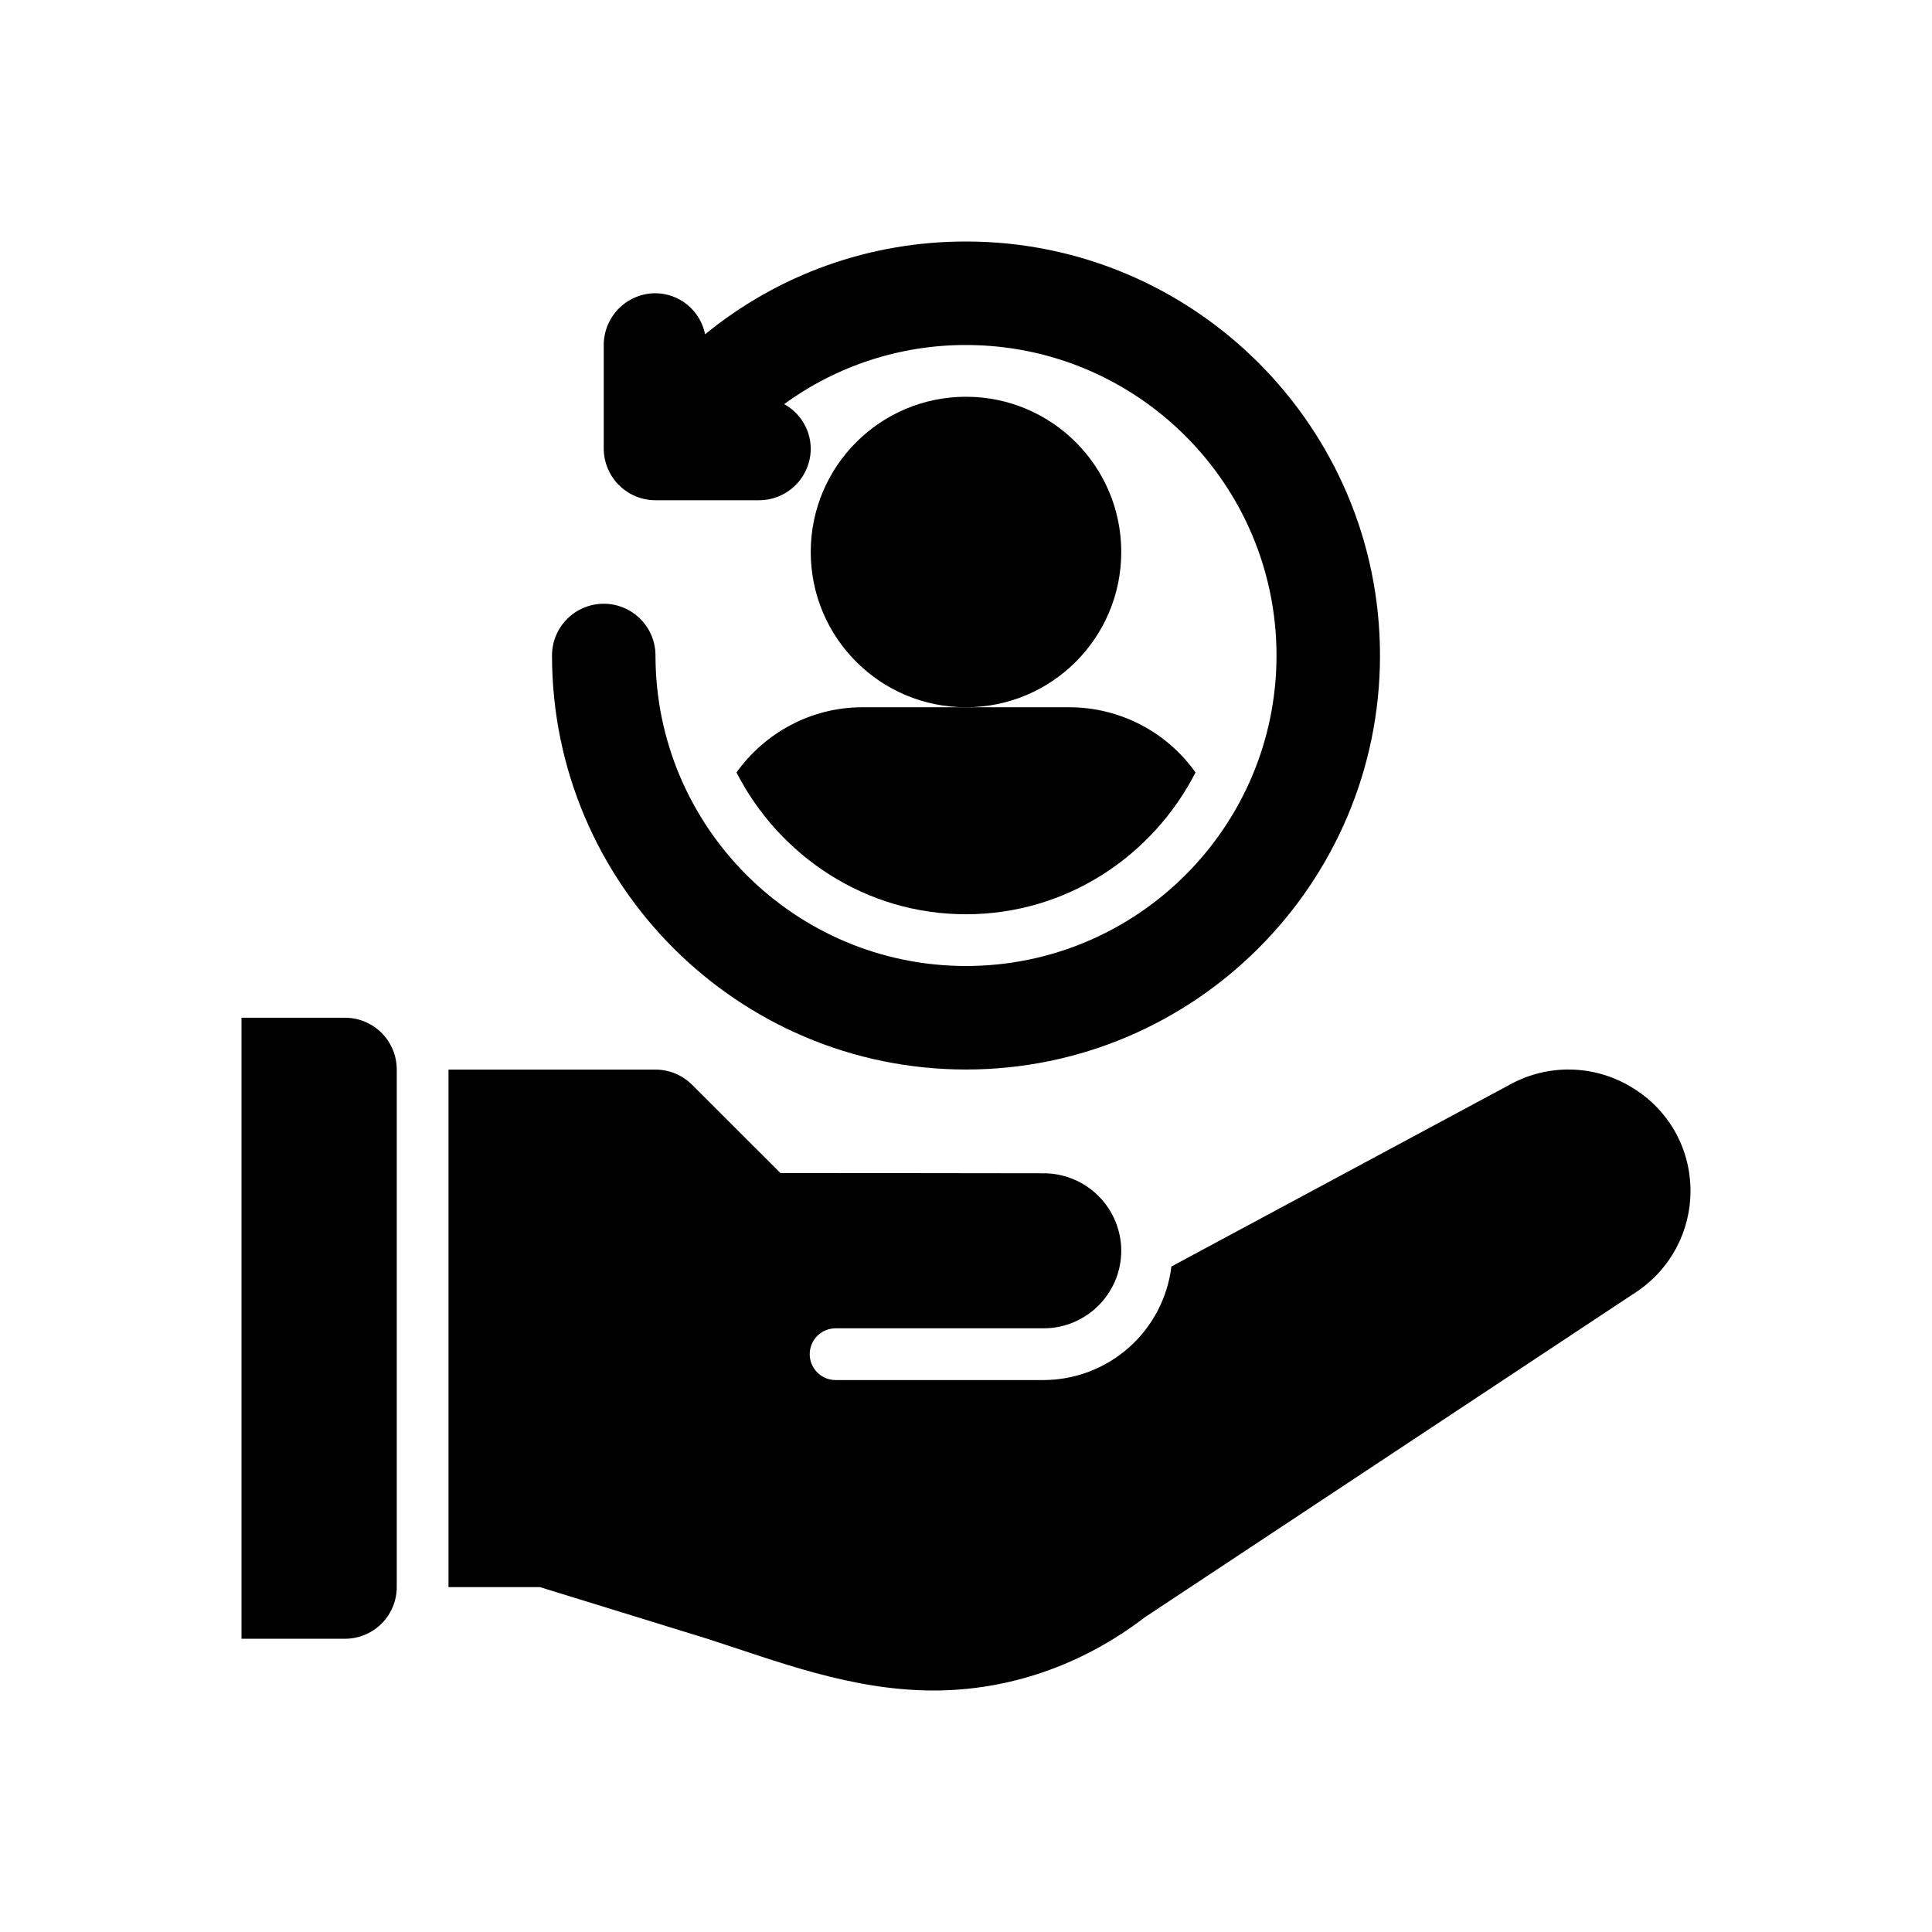
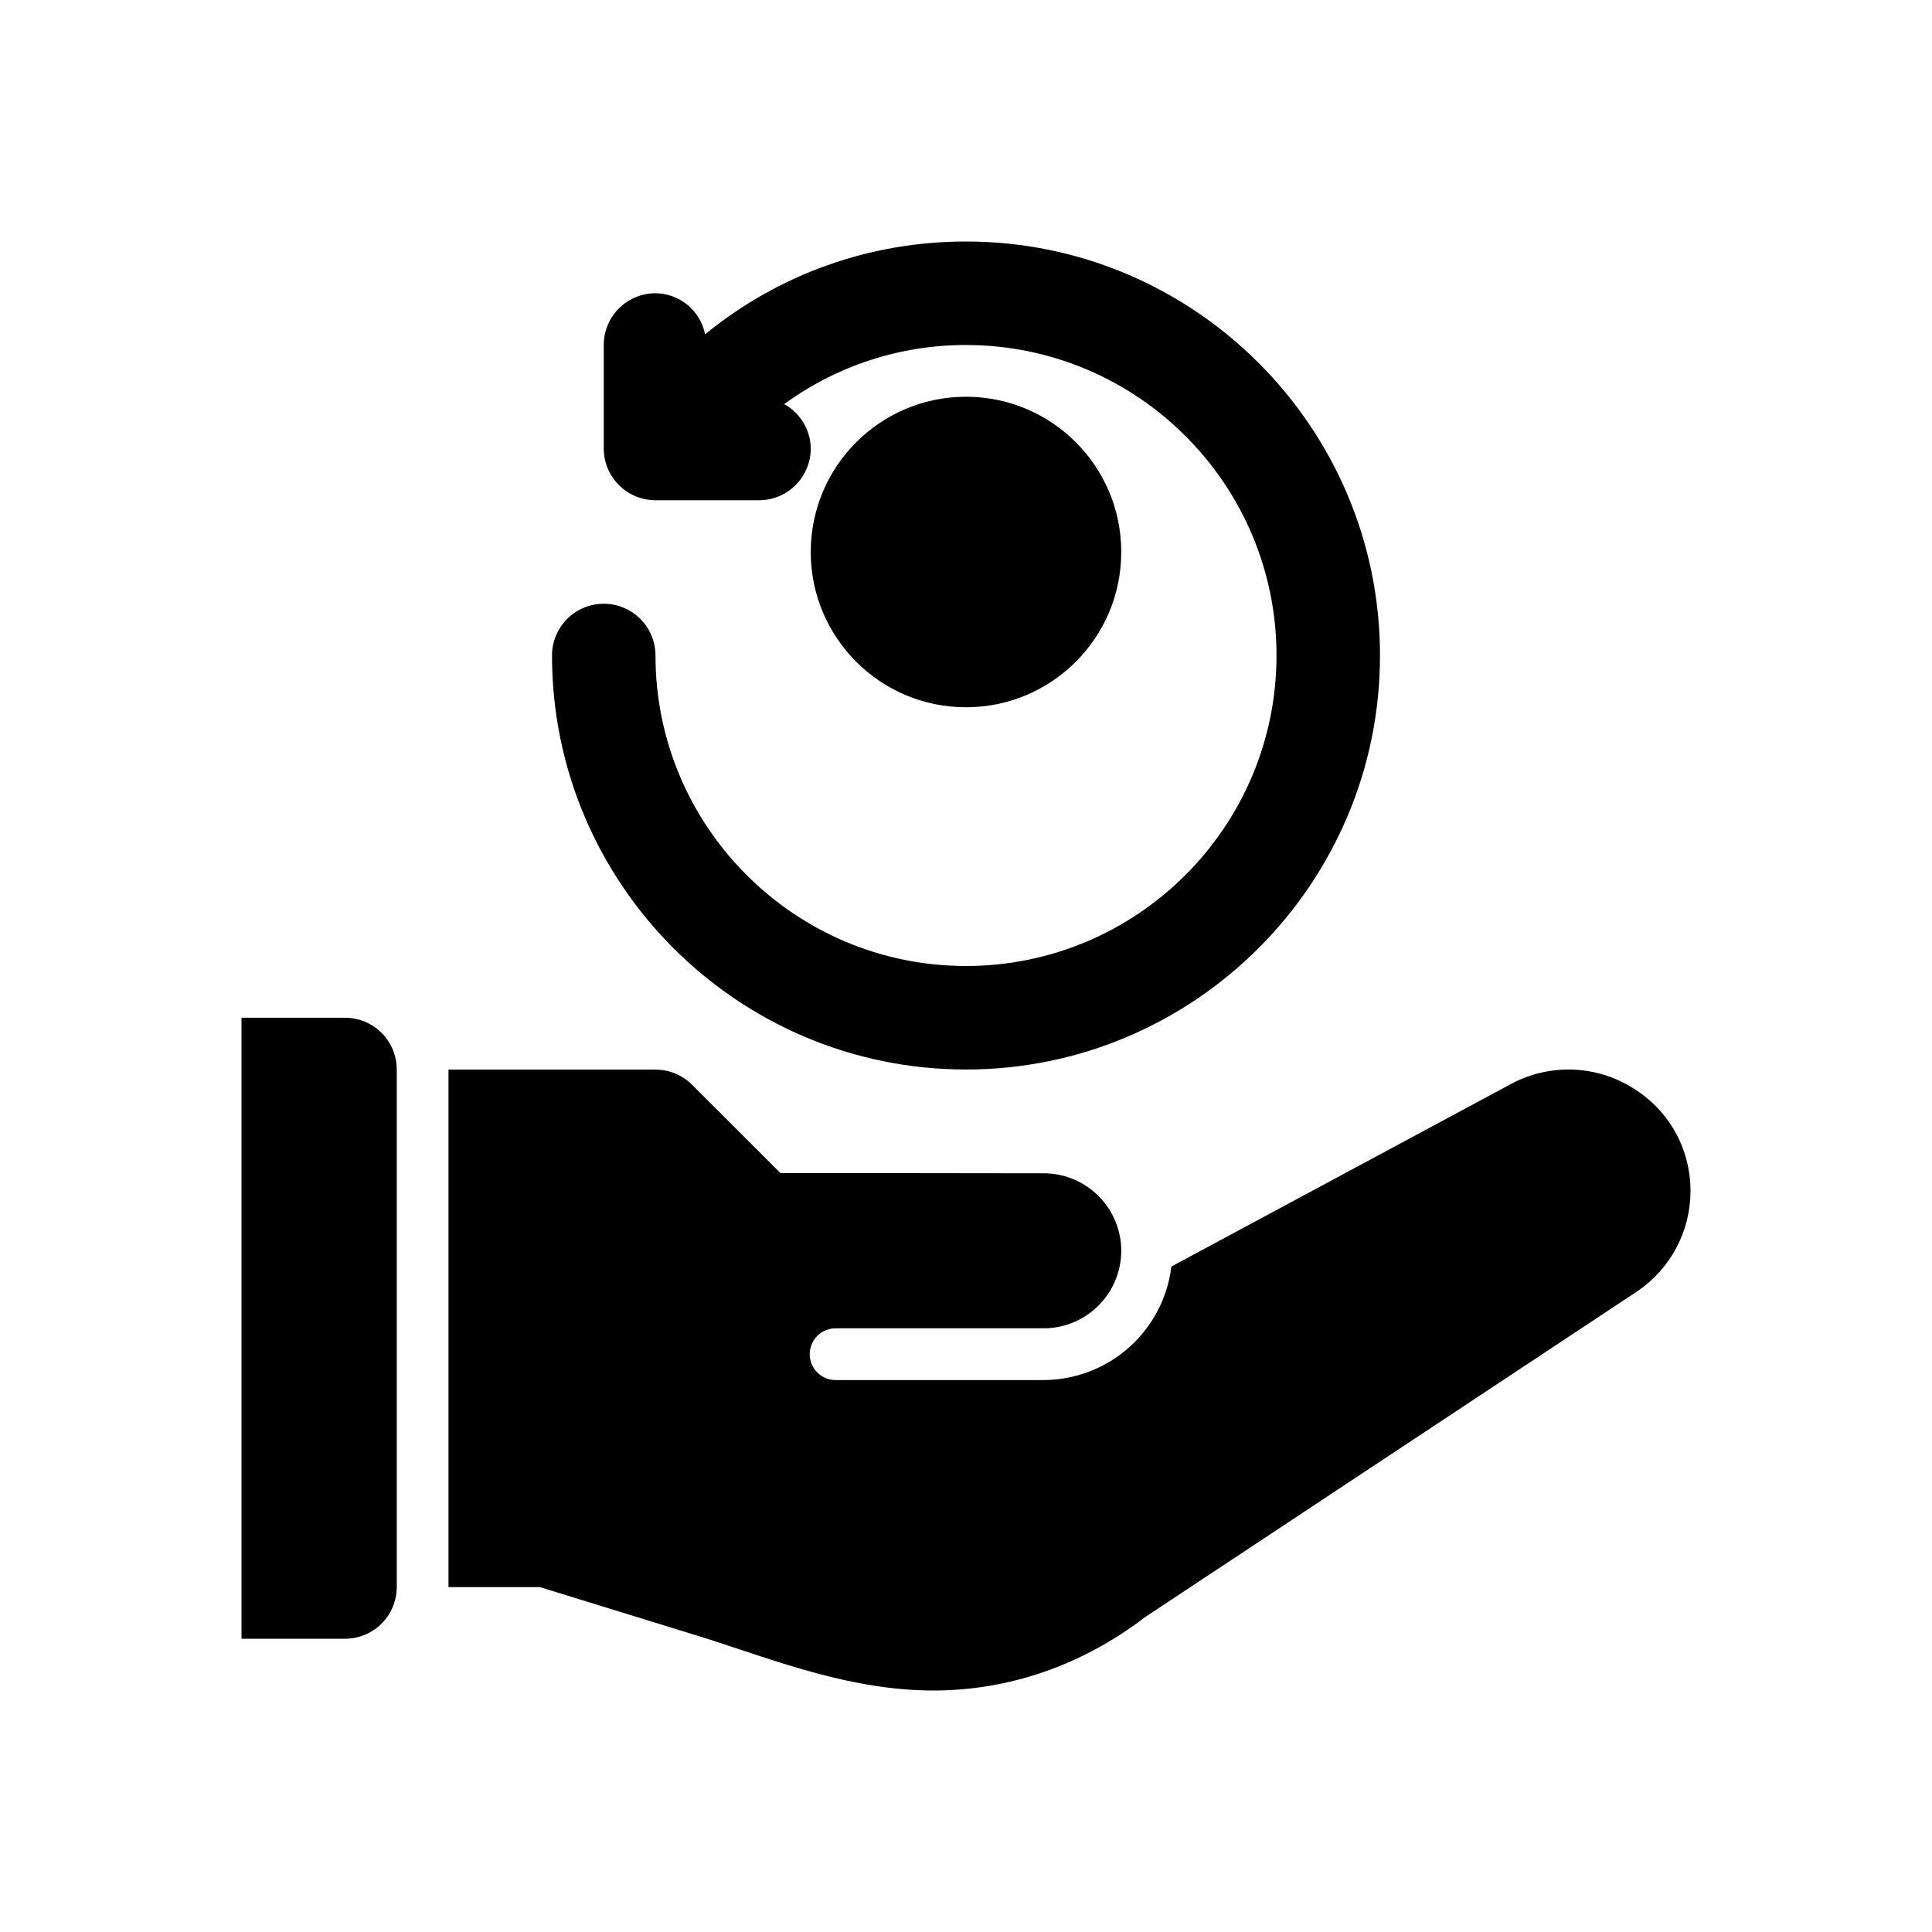
<svg xmlns="http://www.w3.org/2000/svg" width="64" height="64" viewBox="0 0 64 64" fill="none">
  <path d="M32 8C28.806 8 25.794 9.085 23.357 11.074C23.281 10.693 23.076 10.35 22.777 10.102C22.478 9.854 22.103 9.717 21.714 9.714C21.26 9.714 20.824 9.895 20.502 10.216C20.181 10.538 20 10.974 20 11.429V14.857C20 15.312 20.181 15.748 20.502 16.069C20.824 16.391 21.26 16.571 21.714 16.571H25.143C25.598 16.571 26.034 16.391 26.355 16.069C26.677 15.748 26.857 15.312 26.857 14.857C26.854 14.556 26.771 14.261 26.616 14.003C26.461 13.745 26.24 13.532 25.976 13.388C27.725 12.111 29.835 11.425 32 11.429C37.673 11.429 42.286 16.042 42.286 21.714C42.286 27.387 37.673 32 32 32C26.327 32 21.714 27.387 21.714 21.714C21.714 21.26 21.534 20.824 21.212 20.502C20.891 20.181 20.455 20 20 20C19.545 20 19.109 20.181 18.788 20.502C18.466 20.824 18.286 21.26 18.286 21.714C18.286 29.276 24.438 35.429 32 35.429C39.562 35.429 45.714 29.276 45.714 21.714C45.714 14.153 39.562 8 32 8ZM11.429 33.714H8V54.286H11.429C11.883 54.286 12.319 54.105 12.641 53.784C12.962 53.462 13.143 53.026 13.143 52.571V35.429C13.143 34.974 12.962 34.538 12.641 34.216C12.319 33.895 11.883 33.714 11.429 33.714Z" fill="black" />
  <path d="M54.035 36.008C53.434 35.645 52.747 35.446 52.045 35.43C51.342 35.415 50.648 35.584 50.031 35.921L38.804 41.955C38.678 42.99 38.179 43.944 37.399 44.636C36.62 45.329 35.614 45.713 34.571 45.716H27.68C27.453 45.716 27.235 45.626 27.074 45.465C26.913 45.304 26.823 45.086 26.823 44.859C26.823 44.632 26.913 44.413 27.074 44.253C27.235 44.092 27.453 44.002 27.68 44.002H34.571C35.989 44.002 37.143 42.848 37.143 41.43C37.141 40.763 36.88 40.123 36.415 39.645C35.95 39.167 35.317 38.888 34.65 38.867C34.136 38.862 25.853 38.859 25.853 38.859L22.926 35.934C22.605 35.613 22.169 35.432 21.714 35.432H14.857V52.575H17.885L23.429 54.286C25.733 55.026 28.196 56 30.927 56C33.395 56 35.826 55.182 37.926 53.573L54.251 42.767C54.79 42.399 55.23 41.905 55.535 41.329C55.84 40.752 55.999 40.109 56 39.457C56 38.029 55.266 36.74 54.035 36.008Z" fill="black" />
  <path d="M32 23.429C34.84 23.429 37.143 21.126 37.143 18.286C37.143 15.445 34.84 13.143 32 13.143C29.16 13.143 26.857 15.445 26.857 18.286C26.857 21.126 29.16 23.429 32 23.429Z" fill="black" />
-   <path d="M24.397 25.589C25.82 28.362 28.676 30.286 32 30.286C35.324 30.286 38.182 28.362 39.603 25.589C39.13 24.922 38.504 24.378 37.778 24.002C37.051 23.627 36.246 23.43 35.428 23.429H28.571C26.85 23.429 25.331 24.286 24.397 25.589Z" fill="black" />
</svg>